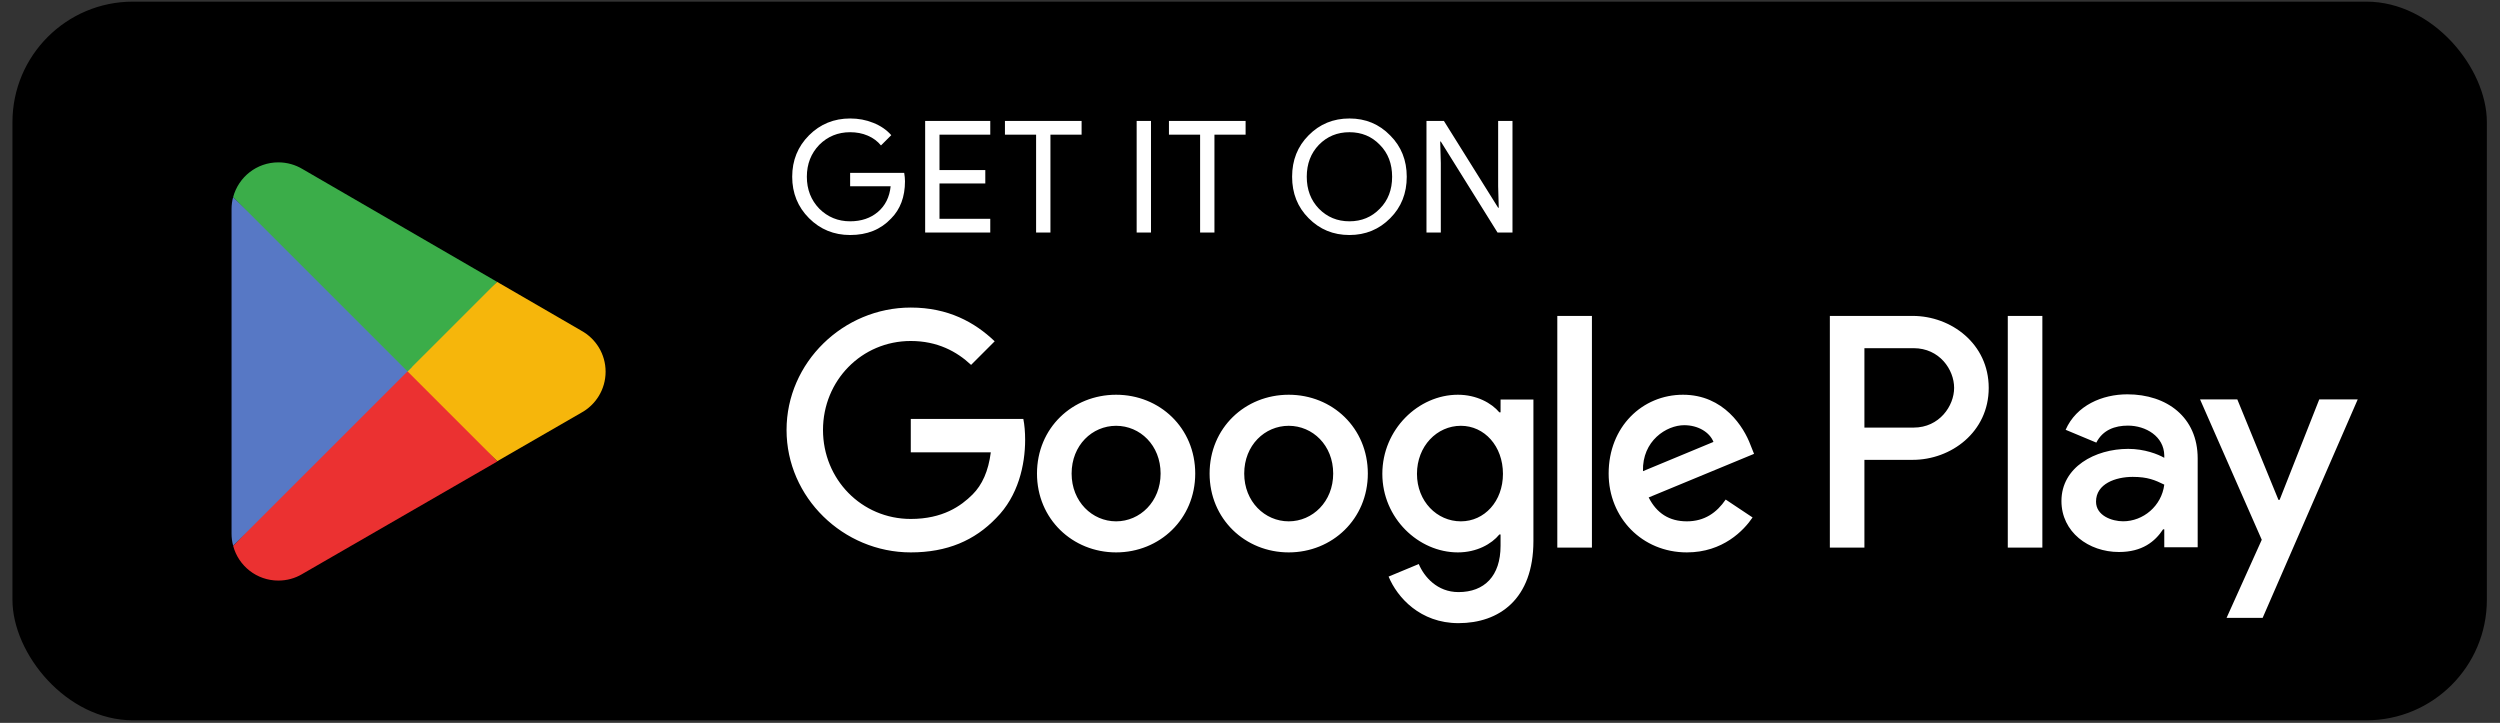
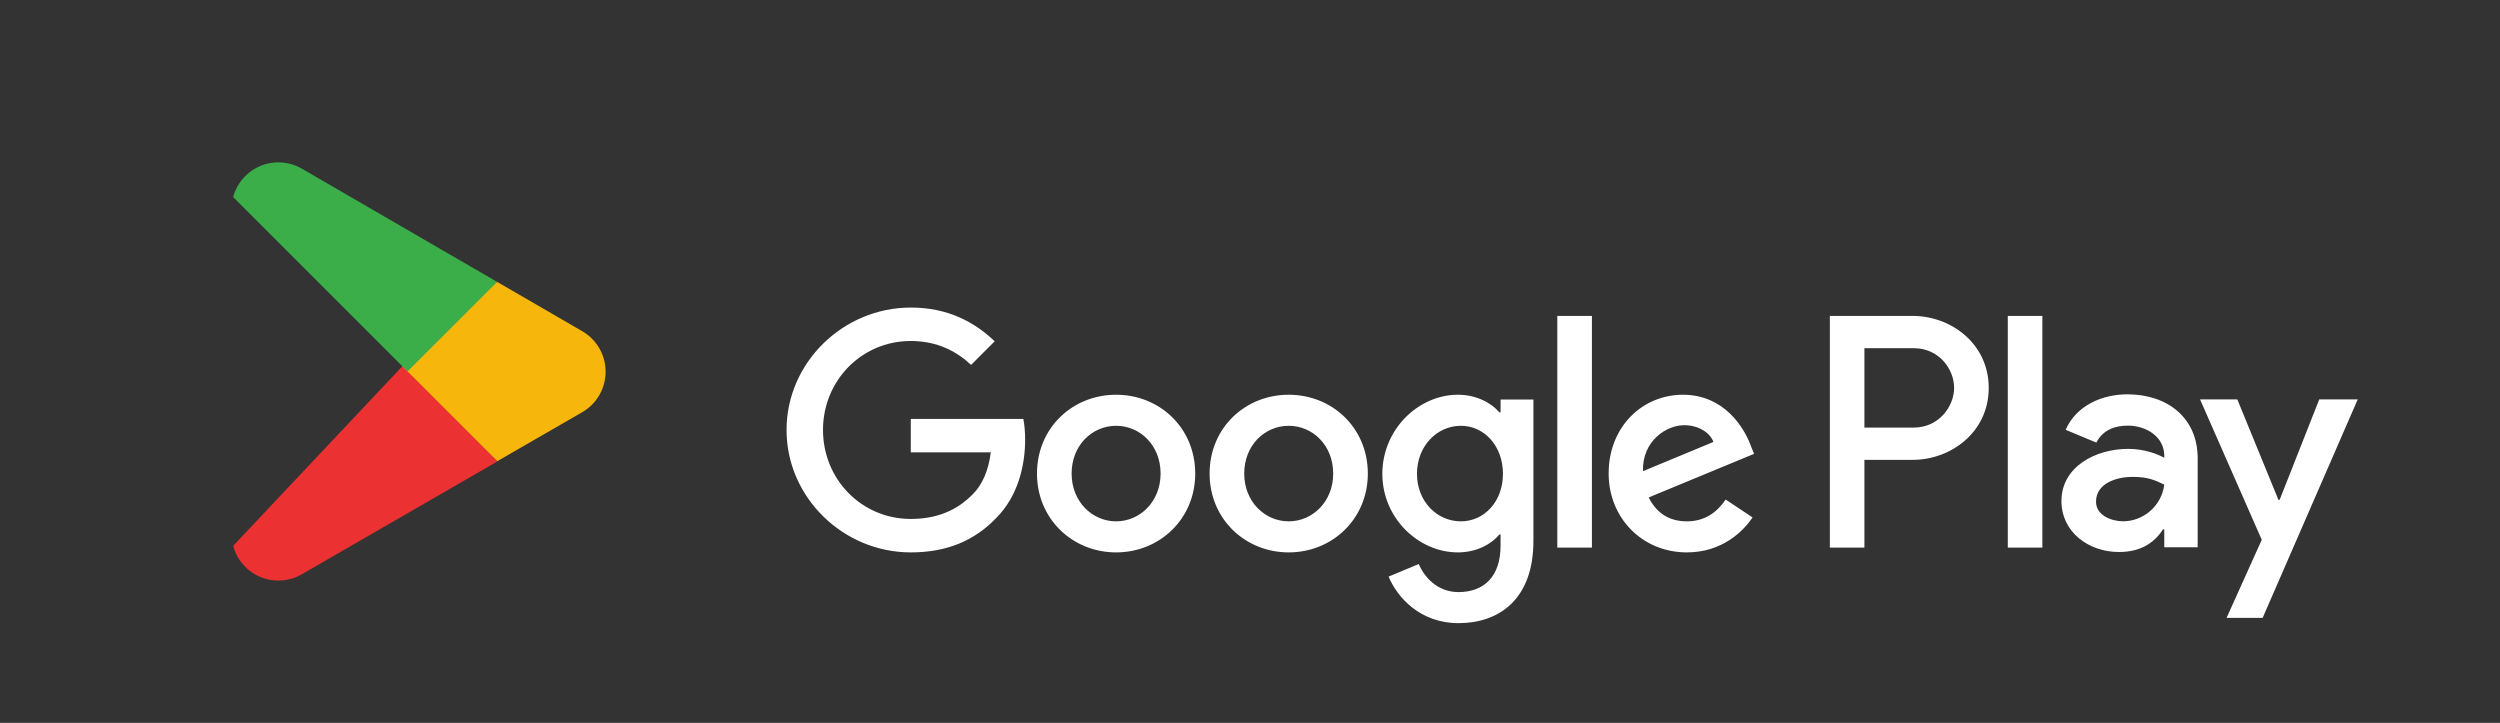
<svg xmlns="http://www.w3.org/2000/svg" width="166" height="48" viewBox="0 0 166 48" fill="none">
  <rect x="0" y="0" width="166" height="48" fill="#333333" stroke="none" />
-   <rect x="0.827" y="0.109" width="164.301" height="47.719" rx="8" fill="black" />
  <path d="M26.973 24.047L15.482 36.243C15.483 36.246 15.484 36.248 15.484 36.251C15.836 37.575 17.046 38.55 18.482 38.55C19.056 38.55 19.595 38.395 20.057 38.123L20.093 38.101L33.028 30.637L26.973 24.047Z" fill="#EB3131" />
  <path d="M38.596 21.956L38.585 21.948L33 18.711L26.709 24.309L33.022 30.622L38.577 27.417C39.551 26.891 40.212 25.864 40.212 24.68C40.212 23.505 39.56 22.483 38.596 21.956Z" fill="#F6B60B" />
-   <path d="M15.48 13.086C15.411 13.341 15.375 13.607 15.375 13.885V35.437C15.375 35.713 15.411 35.981 15.481 36.235L27.368 24.35L15.48 13.086Z" fill="#5778C5" />
  <path d="M27.059 24.662L33.007 18.716L20.087 11.225C19.617 10.944 19.069 10.781 18.482 10.781C17.047 10.781 15.835 11.758 15.483 13.084C15.482 13.085 15.482 13.086 15.482 13.087L27.059 24.662Z" fill="#3BAD49" />
  <path d="M133.317 36.362H135.613V20.977H133.317V36.362ZM153.999 26.519L151.367 33.189H151.288L148.557 26.519H146.083L150.181 35.841L147.844 41.027H150.239L156.553 26.52L153.999 26.519ZM140.976 34.614C140.226 34.614 139.176 34.238 139.176 33.308C139.176 32.12 140.483 31.665 141.61 31.665C142.619 31.665 143.095 31.883 143.708 32.179C143.53 33.605 142.303 34.614 140.976 34.614ZM141.254 26.183C139.592 26.183 137.87 26.915 137.158 28.538L139.196 29.389C139.631 28.538 140.442 28.261 141.294 28.261C142.481 28.261 143.689 28.973 143.708 30.241V30.399C143.292 30.161 142.401 29.805 141.314 29.805C139.116 29.805 136.88 31.012 136.88 33.268C136.88 35.327 138.681 36.653 140.699 36.653C142.243 36.653 143.095 35.96 143.628 35.148H143.708V36.337H145.926V30.438C145.926 27.707 143.885 26.183 141.254 26.183ZM127.063 28.392H123.797V23.119H127.063C128.78 23.119 129.754 24.54 129.754 25.755C129.754 26.948 128.779 28.392 127.063 28.392ZM127.004 20.977H121.502V36.362H123.797V30.534H127.004C129.549 30.534 132.051 28.692 132.051 25.756C132.051 22.821 129.549 20.977 127.004 20.977ZM97.001 34.617C95.414 34.617 94.087 33.288 94.087 31.465C94.087 29.62 95.414 28.273 97.001 28.273C98.567 28.273 99.796 29.621 99.796 31.465C99.796 33.288 98.567 34.617 97.001 34.617ZM99.637 27.381H99.558C99.043 26.766 98.051 26.211 96.803 26.211C94.185 26.211 91.787 28.511 91.787 31.465C91.787 34.399 94.185 36.679 96.803 36.679C98.051 36.679 99.043 36.123 99.558 35.489H99.637V36.242C99.637 38.245 98.567 39.315 96.842 39.315C95.435 39.315 94.563 38.304 94.206 37.452L92.203 38.285C92.778 39.672 94.304 41.377 96.842 41.377C99.539 41.377 101.819 39.791 101.819 35.925V26.528H99.638L99.637 27.381ZM103.405 36.361H105.704V20.976H103.405V36.361ZM109.094 31.286C109.035 29.264 110.661 28.233 111.831 28.233C112.743 28.233 113.515 28.689 113.774 29.343L109.094 31.286ZM116.231 29.541C115.795 28.372 114.467 26.211 111.751 26.211C109.054 26.211 106.814 28.332 106.814 31.445C106.814 34.379 109.035 36.679 112.008 36.679C114.407 36.679 115.795 35.212 116.371 34.359L114.586 33.17C113.991 34.042 113.179 34.617 112.008 34.617C110.839 34.617 110.006 34.081 109.472 33.031L116.469 30.136L116.231 29.541ZM60.476 27.817V30.037H65.789C65.63 31.286 65.214 32.198 64.579 32.833C63.806 33.605 62.596 34.458 60.475 34.458C57.204 34.458 54.647 31.822 54.647 28.55C54.647 25.279 57.204 22.642 60.475 22.642C62.24 22.642 63.528 23.336 64.48 24.229L66.047 22.662C64.718 21.393 62.954 20.422 60.475 20.422C55.994 20.422 52.227 24.07 52.227 28.55C52.227 33.031 55.994 36.679 60.475 36.679C62.894 36.679 64.718 35.886 66.145 34.399C67.612 32.932 68.069 30.87 68.069 29.204C68.069 28.689 68.029 28.214 67.949 27.817H60.476ZM74.11 34.617C72.523 34.617 71.155 33.308 71.155 31.445C71.155 29.561 72.523 28.273 74.11 28.273C75.695 28.273 77.064 29.561 77.064 31.445C77.064 33.308 75.695 34.617 74.11 34.617ZM74.11 26.211C71.214 26.211 68.856 28.412 68.856 31.445C68.856 34.458 71.214 36.679 74.11 36.679C77.004 36.679 79.363 34.458 79.363 31.445C79.363 28.412 77.004 26.211 74.11 26.211ZM85.57 34.617C83.985 34.617 82.616 33.308 82.616 31.445C82.616 29.561 83.985 28.273 85.57 28.273C87.157 28.273 88.524 29.561 88.524 31.445C88.524 33.308 87.157 34.617 85.57 34.617ZM85.57 26.211C82.676 26.211 80.317 28.412 80.317 31.445C80.317 34.458 82.676 36.679 85.57 36.679C88.466 36.679 90.824 34.458 90.824 31.445C90.824 28.412 88.466 26.211 85.57 26.211Z" fill="white" />
-   <path d="M60.039 11.478H56.449V12.367H59.139C59.066 13.091 58.778 13.661 58.291 14.074C57.805 14.487 57.184 14.695 56.449 14.695C55.644 14.695 54.961 14.414 54.401 13.857C53.853 13.288 53.575 12.584 53.575 11.736C53.575 10.888 53.853 10.184 54.401 9.615C54.961 9.057 55.644 8.779 56.449 8.779C56.863 8.779 57.257 8.85 57.618 9.006C57.98 9.161 58.27 9.379 58.497 9.657L59.18 8.975C58.87 8.623 58.478 8.354 57.991 8.158C57.505 7.961 56.997 7.867 56.449 7.867C55.374 7.867 54.463 8.24 53.719 8.984C52.975 9.73 52.602 10.649 52.602 11.736C52.602 12.822 52.975 13.743 53.719 14.488C54.463 15.232 55.374 15.605 56.449 15.605C57.578 15.605 58.478 15.243 59.17 14.509C59.779 13.897 60.091 13.07 60.091 12.036C60.091 11.861 60.07 11.674 60.039 11.478ZM61.43 8.032V15.439H65.754V14.53H62.382V12.18H65.424V11.292H62.382V8.944H65.754V8.032L61.43 8.032ZM71.818 8.944V8.032H66.728V8.944H68.797V15.439H69.749V8.944H71.818ZM76.426 8.032H75.474V15.439H76.426V8.032ZM82.708 8.944V8.032H77.618V8.944H79.687V15.439H80.639V8.944H82.708ZM92.312 8.996C91.578 8.24 90.678 7.867 89.603 7.867C88.526 7.867 87.627 8.24 86.892 8.984C86.157 9.719 85.796 10.64 85.796 11.736C85.796 12.832 86.157 13.753 86.892 14.488C87.627 15.232 88.526 15.605 89.603 15.605C90.668 15.605 91.578 15.232 92.312 14.488C93.047 13.753 93.408 12.832 93.408 11.736C93.408 10.649 93.047 9.73 92.312 8.996ZM87.575 9.615C88.123 9.057 88.796 8.779 89.603 8.779C90.409 8.779 91.082 9.057 91.62 9.615C92.168 10.163 92.437 10.878 92.437 11.736C92.437 12.595 92.168 13.309 91.62 13.857C91.082 14.414 90.409 14.695 89.603 14.695C88.796 14.695 88.123 14.414 87.575 13.857C87.038 13.297 86.769 12.595 86.769 11.736C86.769 10.878 87.038 10.175 87.575 9.615ZM95.67 10.826L95.629 9.398H95.67L99.435 15.439H100.429V8.032H99.477V12.366L99.517 13.795H99.477L95.877 8.032H94.718V15.439H95.67V10.826Z" fill="white" />
</svg>